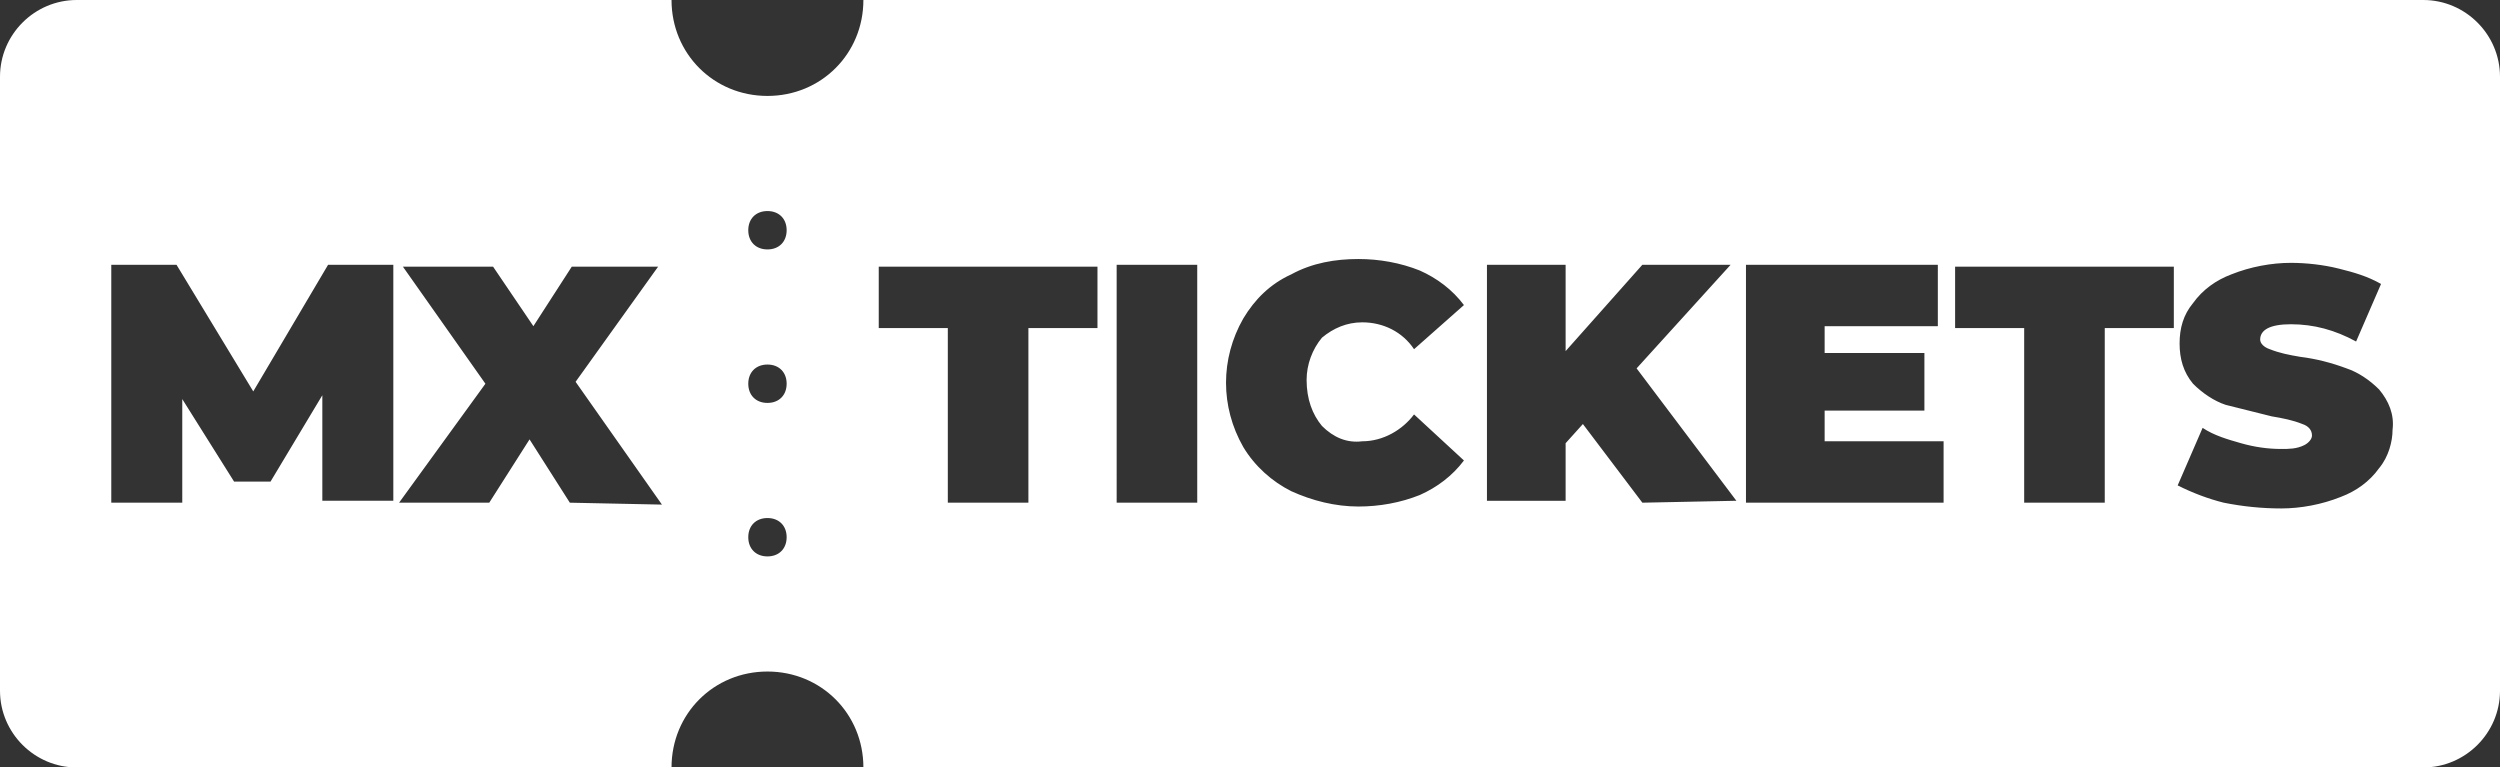
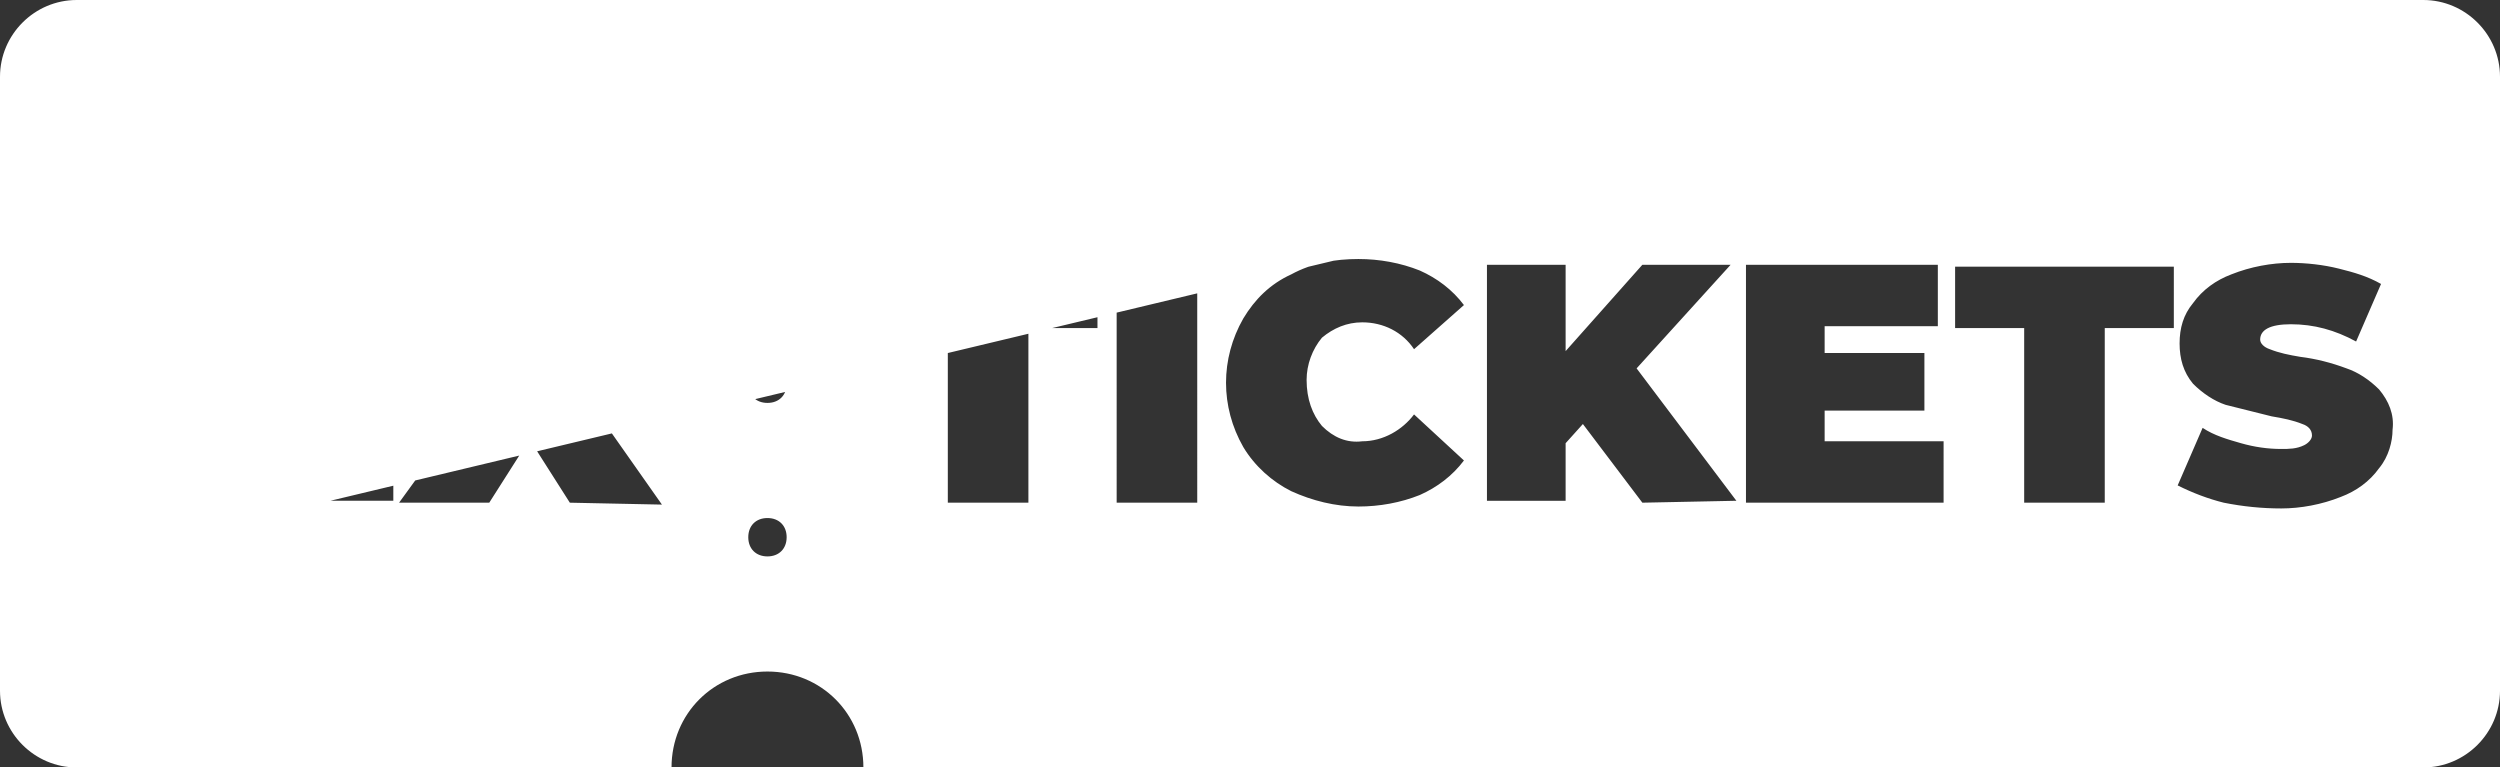
<svg xmlns="http://www.w3.org/2000/svg" version="1.1" id="Layer_1" x="0px" y="0px" viewBox="0 0 130.3 40" style="enable-background:new 0 0 130.3 40;" xml:space="preserve">
  <rect x="0" y="0" width="130.3" height="40" fill="#333333" stroke="none" />
  <style type="text/css">
	.st0{fill:#FFFFFF;}
</style>
-   <path class="st0" d="M126.3,0H45c0,2.8-2.2,5-5,5s-5-2.2-5-5H4C1.8,0,0,1.8,0,4v32c0,2.2,1.8,4,4,4h31c0-2.8,2.2-5,5-5s5,2.2,5,5  h81.3c2.2,0,4-1.8,4-4V4C130.3,1.8,128.5,0,126.3,0z M16.8,26.2v-5.6l-2.7,4.5h-1.9l-2.7-4.3v5.4H5.8V13.8h3.4l4,6.6l3.9-6.6h3.4  v12.3h-3.7V26.2z M29.7,26.2l-2.1-3.3l-2.1,3.3h-4.7l4.5-6.2L21,13.9h4.7l2.1,3.1l2-3.1h4.5l-4.3,6l4.5,6.4  C34.5,26.3,29.7,26.2,29.7,26.2z M40,29c-0.6,0-1-0.4-1-1s0.4-1,1-1s1,0.4,1,1S40.6,29,40,29z M40,21c-0.6,0-1-0.4-1-1s0.4-1,1-1  s1,0.4,1,1S40.6,21,40,21z M40,13c-0.6,0-1-0.4-1-1s0.4-1,1-1s1,0.4,1,1S40.6,13,40,13z M57.2,17.1h-3.6v9.1h-4.2v-9.1h-3.6v-3.2  h11.4C57.2,13.9,57.2,17.1,57.2,17.1z M62.4,26.2h-4.2V13.8h4.2V26.2z M68.9,22.2c0.6,0.6,1.3,0.9,2.1,0.8c1.1,0,2.1-0.6,2.7-1.4  l2.6,2.4c-0.6,0.8-1.4,1.4-2.3,1.8c-1,0.4-2.1,0.6-3.2,0.6c-1.2,0-2.4-0.3-3.5-0.8c-1-0.5-1.9-1.3-2.5-2.3c-1.2-2.1-1.2-4.6,0-6.7  c0.6-1,1.4-1.8,2.5-2.3c1.1-0.6,2.3-0.8,3.5-0.8c1.1,0,2.2,0.2,3.2,0.6c0.9,0.4,1.7,1,2.3,1.8l-2.6,2.3c-0.6-0.9-1.6-1.4-2.7-1.4  c-0.8,0-1.5,0.3-2.1,0.8c-0.5,0.6-0.8,1.4-0.8,2.2C68.1,20.8,68.4,21.6,68.9,22.2z M85.6,26.2l-3.1-4.1l-0.9,1v3h-4.1V13.8h4.1v4.5  l4-4.5h4.6l-4.9,5.4l5.2,6.9C90.5,26.1,85.6,26.2,85.6,26.2z M101.3,26.2H91V13.8h10V17h-5.9v1.4h5.2v3h-5.2V23h6.2  C101.3,23,101.3,26.2,101.3,26.2z M113.3,17.1h-3.6v9.1h-4.2v-9.1h-3.6v-3.2h11.4C113.3,13.9,113.3,17.1,113.3,17.1z M124,24.4  c-0.5,0.7-1.2,1.2-2,1.5c-1,0.4-2.1,0.6-3.1,0.6s-2-0.1-3-0.3c-0.8-0.2-1.6-0.5-2.4-0.9l1.3-3c0.6,0.4,1.3,0.6,2,0.8  c0.7,0.2,1.4,0.3,2.1,0.3c0.4,0,0.8,0,1.2-0.2c0.2-0.1,0.4-0.3,0.4-0.5c0-0.3-0.2-0.5-0.5-0.6c-0.5-0.2-1-0.3-1.6-0.4l-2.4-0.6  c-0.6-0.2-1.2-0.6-1.7-1.1c-0.5-0.6-0.7-1.3-0.7-2.1s0.2-1.5,0.7-2.1c0.5-0.7,1.2-1.2,2-1.5c1-0.4,2.1-0.6,3.1-0.6  c0.8,0,1.7,0.1,2.5,0.3s1.5,0.4,2.2,0.8l-1.3,3c-1.1-0.6-2.2-0.9-3.4-0.9c-1.1,0-1.6,0.3-1.6,0.8c0,0.2,0.2,0.4,0.5,0.5  c0.5,0.2,1,0.3,1.6,0.4c0.8,0.1,1.6,0.3,2.4,0.6c0.6,0.2,1.2,0.6,1.7,1.1c0.5,0.6,0.8,1.3,0.7,2.1C124.7,23,124.5,23.8,124,24.4z" />
+   <path class="st0" d="M126.3,0H45c0,2.8-2.2,5-5,5s-5-2.2-5-5H4C1.8,0,0,1.8,0,4v32c0,2.2,1.8,4,4,4h31c0-2.8,2.2-5,5-5s5,2.2,5,5  h81.3c2.2,0,4-1.8,4-4V4C130.3,1.8,128.5,0,126.3,0z v-5.6l-2.7,4.5h-1.9l-2.7-4.3v5.4H5.8V13.8h3.4l4,6.6l3.9-6.6h3.4  v12.3h-3.7V26.2z M29.7,26.2l-2.1-3.3l-2.1,3.3h-4.7l4.5-6.2L21,13.9h4.7l2.1,3.1l2-3.1h4.5l-4.3,6l4.5,6.4  C34.5,26.3,29.7,26.2,29.7,26.2z M40,29c-0.6,0-1-0.4-1-1s0.4-1,1-1s1,0.4,1,1S40.6,29,40,29z M40,21c-0.6,0-1-0.4-1-1s0.4-1,1-1  s1,0.4,1,1S40.6,21,40,21z M40,13c-0.6,0-1-0.4-1-1s0.4-1,1-1s1,0.4,1,1S40.6,13,40,13z M57.2,17.1h-3.6v9.1h-4.2v-9.1h-3.6v-3.2  h11.4C57.2,13.9,57.2,17.1,57.2,17.1z M62.4,26.2h-4.2V13.8h4.2V26.2z M68.9,22.2c0.6,0.6,1.3,0.9,2.1,0.8c1.1,0,2.1-0.6,2.7-1.4  l2.6,2.4c-0.6,0.8-1.4,1.4-2.3,1.8c-1,0.4-2.1,0.6-3.2,0.6c-1.2,0-2.4-0.3-3.5-0.8c-1-0.5-1.9-1.3-2.5-2.3c-1.2-2.1-1.2-4.6,0-6.7  c0.6-1,1.4-1.8,2.5-2.3c1.1-0.6,2.3-0.8,3.5-0.8c1.1,0,2.2,0.2,3.2,0.6c0.9,0.4,1.7,1,2.3,1.8l-2.6,2.3c-0.6-0.9-1.6-1.4-2.7-1.4  c-0.8,0-1.5,0.3-2.1,0.8c-0.5,0.6-0.8,1.4-0.8,2.2C68.1,20.8,68.4,21.6,68.9,22.2z M85.6,26.2l-3.1-4.1l-0.9,1v3h-4.1V13.8h4.1v4.5  l4-4.5h4.6l-4.9,5.4l5.2,6.9C90.5,26.1,85.6,26.2,85.6,26.2z M101.3,26.2H91V13.8h10V17h-5.9v1.4h5.2v3h-5.2V23h6.2  C101.3,23,101.3,26.2,101.3,26.2z M113.3,17.1h-3.6v9.1h-4.2v-9.1h-3.6v-3.2h11.4C113.3,13.9,113.3,17.1,113.3,17.1z M124,24.4  c-0.5,0.7-1.2,1.2-2,1.5c-1,0.4-2.1,0.6-3.1,0.6s-2-0.1-3-0.3c-0.8-0.2-1.6-0.5-2.4-0.9l1.3-3c0.6,0.4,1.3,0.6,2,0.8  c0.7,0.2,1.4,0.3,2.1,0.3c0.4,0,0.8,0,1.2-0.2c0.2-0.1,0.4-0.3,0.4-0.5c0-0.3-0.2-0.5-0.5-0.6c-0.5-0.2-1-0.3-1.6-0.4l-2.4-0.6  c-0.6-0.2-1.2-0.6-1.7-1.1c-0.5-0.6-0.7-1.3-0.7-2.1s0.2-1.5,0.7-2.1c0.5-0.7,1.2-1.2,2-1.5c1-0.4,2.1-0.6,3.1-0.6  c0.8,0,1.7,0.1,2.5,0.3s1.5,0.4,2.2,0.8l-1.3,3c-1.1-0.6-2.2-0.9-3.4-0.9c-1.1,0-1.6,0.3-1.6,0.8c0,0.2,0.2,0.4,0.5,0.5  c0.5,0.2,1,0.3,1.6,0.4c0.8,0.1,1.6,0.3,2.4,0.6c0.6,0.2,1.2,0.6,1.7,1.1c0.5,0.6,0.8,1.3,0.7,2.1C124.7,23,124.5,23.8,124,24.4z" />
</svg>